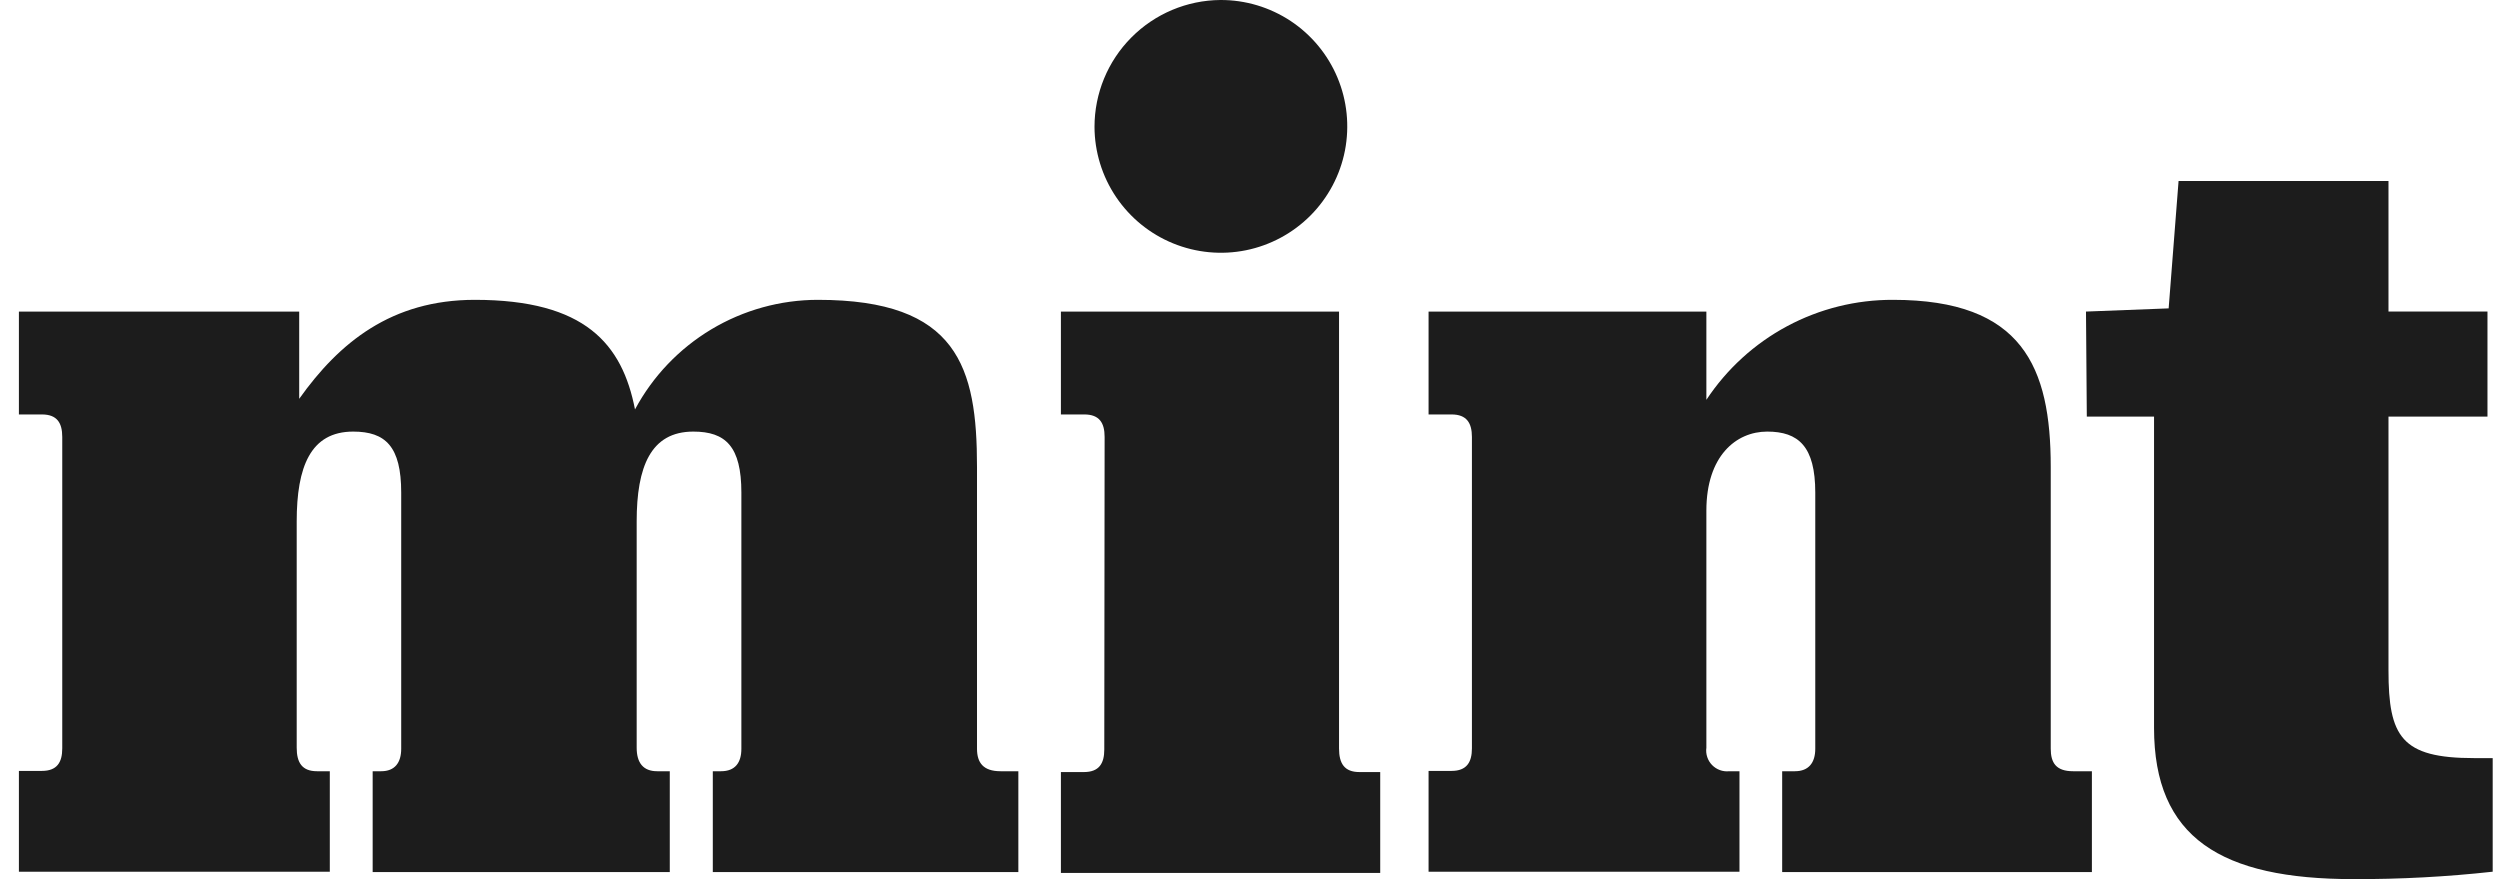
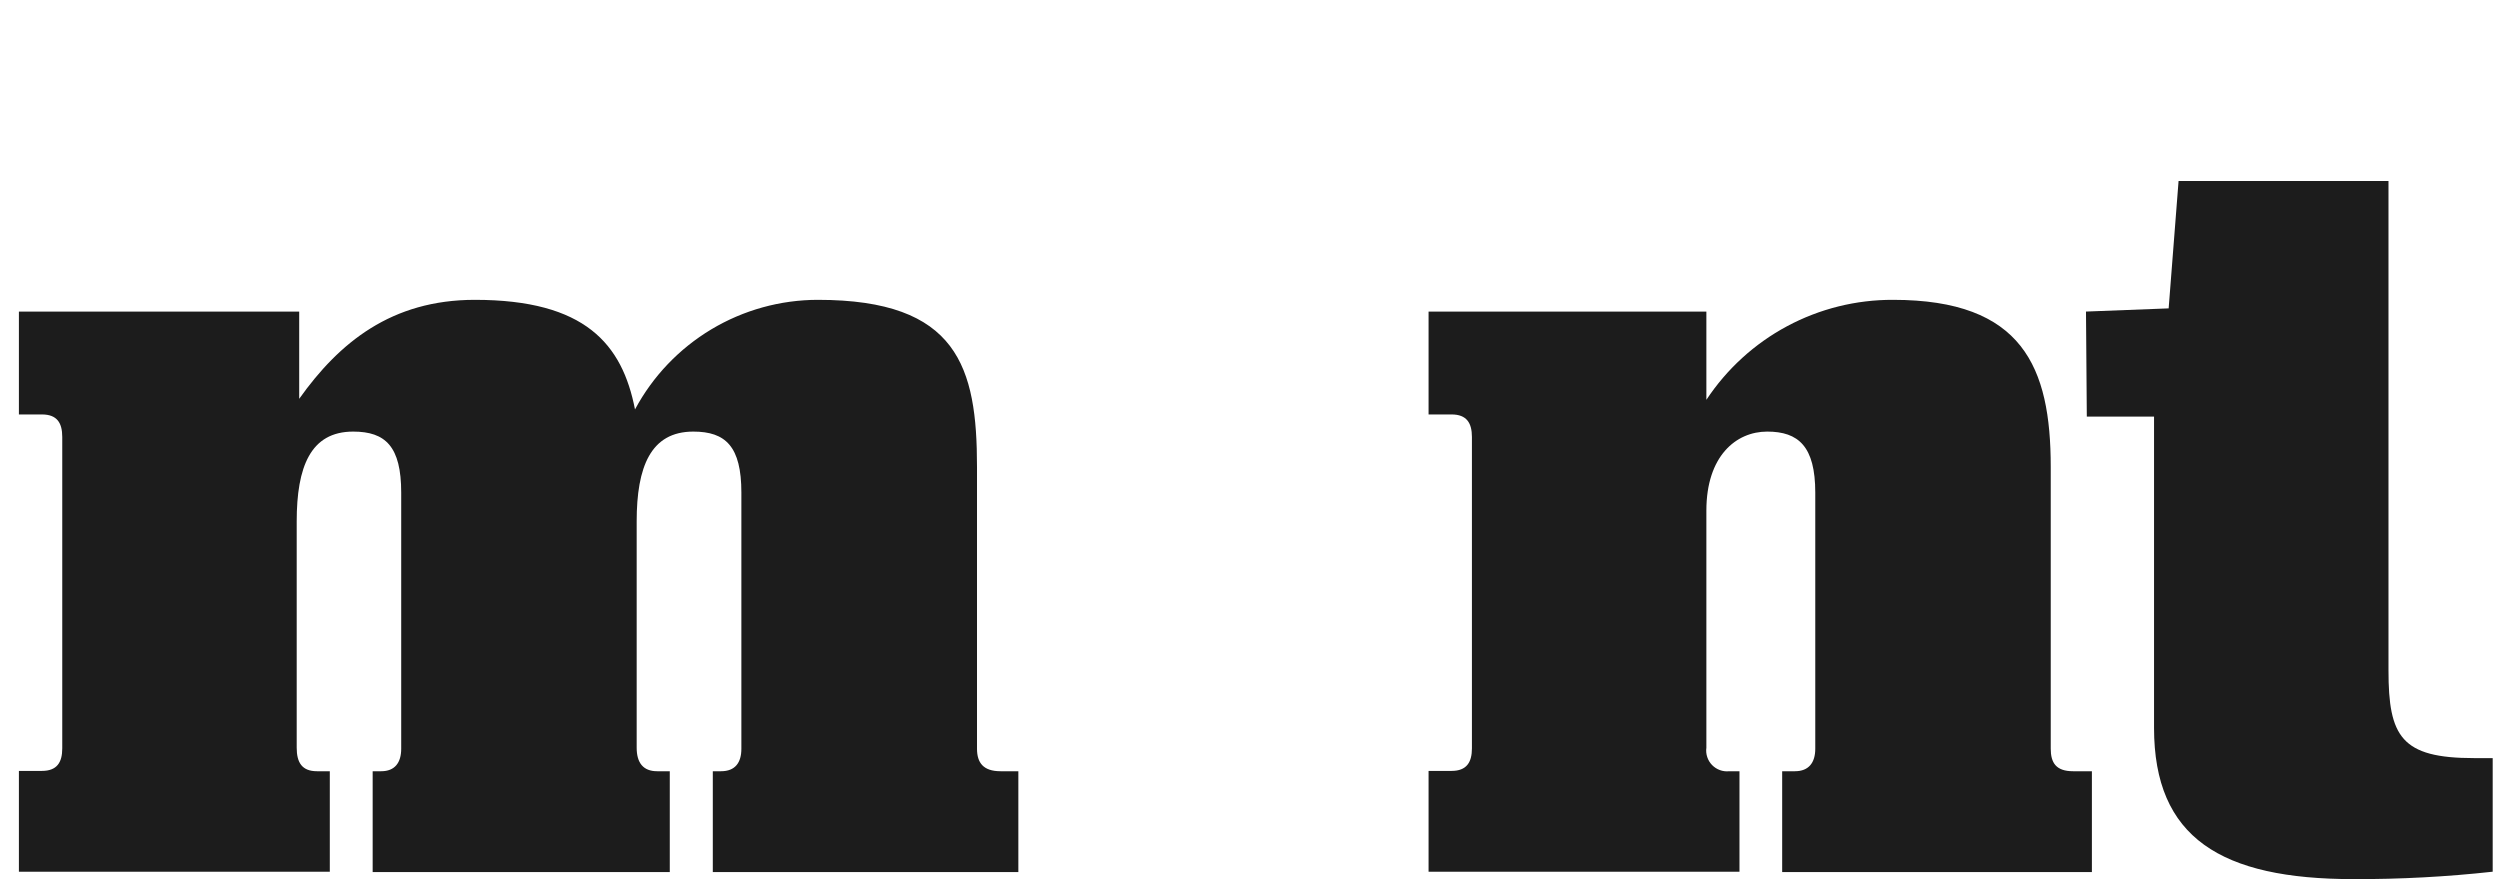
<svg xmlns="http://www.w3.org/2000/svg" width="91" height="32" viewBox="0 0 91 32" fill="none">
-   <path d="M44.422 3.64766e-05C45.332 -0.004 46.222 0.263 46.981 0.765C47.739 1.268 48.332 1.984 48.683 2.823C49.035 3.662 49.129 4.587 48.956 5.48C48.782 6.373 48.347 7.194 47.706 7.84C47.065 8.486 46.247 8.927 45.355 9.109C44.464 9.29 43.539 9.202 42.697 8.857C41.855 8.513 41.134 7.926 40.625 7.171C40.117 6.417 39.843 5.528 39.84 4.619C39.84 3.4 40.321 2.231 41.18 1.366C42.038 0.501 43.203 0.01 44.422 3.64766e-05Z" fill="#1C1C1C" />
  <path d="M12.005 31.732H0.688V28.061H1.526C2.076 28.061 2.266 27.749 2.266 27.241V15.906C2.266 15.392 2.076 15.086 1.526 15.086H0.688V11.342H10.891V14.517C12.347 12.468 14.25 10.914 17.284 10.914C21.303 10.914 22.649 12.523 23.114 14.903C23.759 13.698 24.719 12.692 25.891 11.989C27.063 11.287 28.403 10.915 29.77 10.914C34.865 10.914 35.563 13.361 35.563 16.995V27.254C35.563 27.761 35.789 28.073 36.419 28.073H37.068V31.744H25.946V28.073H26.246C26.76 28.073 26.986 27.761 26.986 27.254V17.931C26.986 16.248 26.411 15.71 25.236 15.71C23.683 15.71 23.175 16.995 23.175 18.977V27.217C23.175 27.761 23.407 28.073 23.921 28.073H24.38V31.744H13.565V28.073H13.877C14.372 28.073 14.604 27.761 14.604 27.254V17.931C14.604 16.248 14.03 15.71 12.855 15.71C11.301 15.71 10.8 16.995 10.8 18.977V27.217C10.8 27.761 10.995 28.073 11.54 28.073H12.005V31.732Z" fill="#1C1C1C" />
-   <path d="M40.208 15.905C40.208 15.392 40.018 15.086 39.468 15.086H38.617V11.342H48.741V27.247C48.741 27.791 48.937 28.103 49.482 28.103H50.24V31.774H38.617V28.103H39.455C40.006 28.103 40.196 27.791 40.196 27.284L40.208 15.905Z" fill="#1C1C1C" />
  <path d="M63.317 31.732H52V28.061H52.838C53.383 28.061 53.578 27.749 53.578 27.241V15.906C53.578 15.392 53.383 15.086 52.838 15.086H52V11.342H62.112V14.554C62.854 13.431 63.863 12.51 65.05 11.874C66.236 11.239 67.562 10.909 68.908 10.914C73.625 10.914 74.647 13.361 74.647 16.995V27.254C74.647 27.761 74.836 28.073 75.46 28.073H76.145V31.744H64.871V28.073H65.336C65.838 28.073 66.076 27.761 66.076 27.254V17.931C66.076 16.248 65.464 15.71 64.326 15.71C63.189 15.71 62.112 16.603 62.112 18.585V27.217C62.096 27.331 62.107 27.447 62.143 27.556C62.179 27.666 62.239 27.765 62.32 27.848C62.4 27.93 62.498 27.993 62.606 28.032C62.714 28.072 62.83 28.085 62.944 28.073H63.317V31.732Z" fill="#1C1C1C" />
-   <path d="M75.93 11.341L78.939 11.225L79.3 6.588H86.941V11.341H90.544V15.165H86.941V24.402C86.941 26.812 87.406 27.595 90.055 27.595H90.734V31.73C89.054 31.915 87.365 32.005 85.675 32C80.848 32 78.407 30.501 78.407 26.494V15.165H75.96L75.93 11.341Z" fill="#1C1C1C" />
+   <path d="M75.93 11.341L78.939 11.225L79.3 6.588H86.941V11.341H90.544H86.941V24.402C86.941 26.812 87.406 27.595 90.055 27.595H90.734V31.73C89.054 31.915 87.365 32.005 85.675 32C80.848 32 78.407 30.501 78.407 26.494V15.165H75.96L75.93 11.341Z" fill="#1C1C1C" />
</svg>